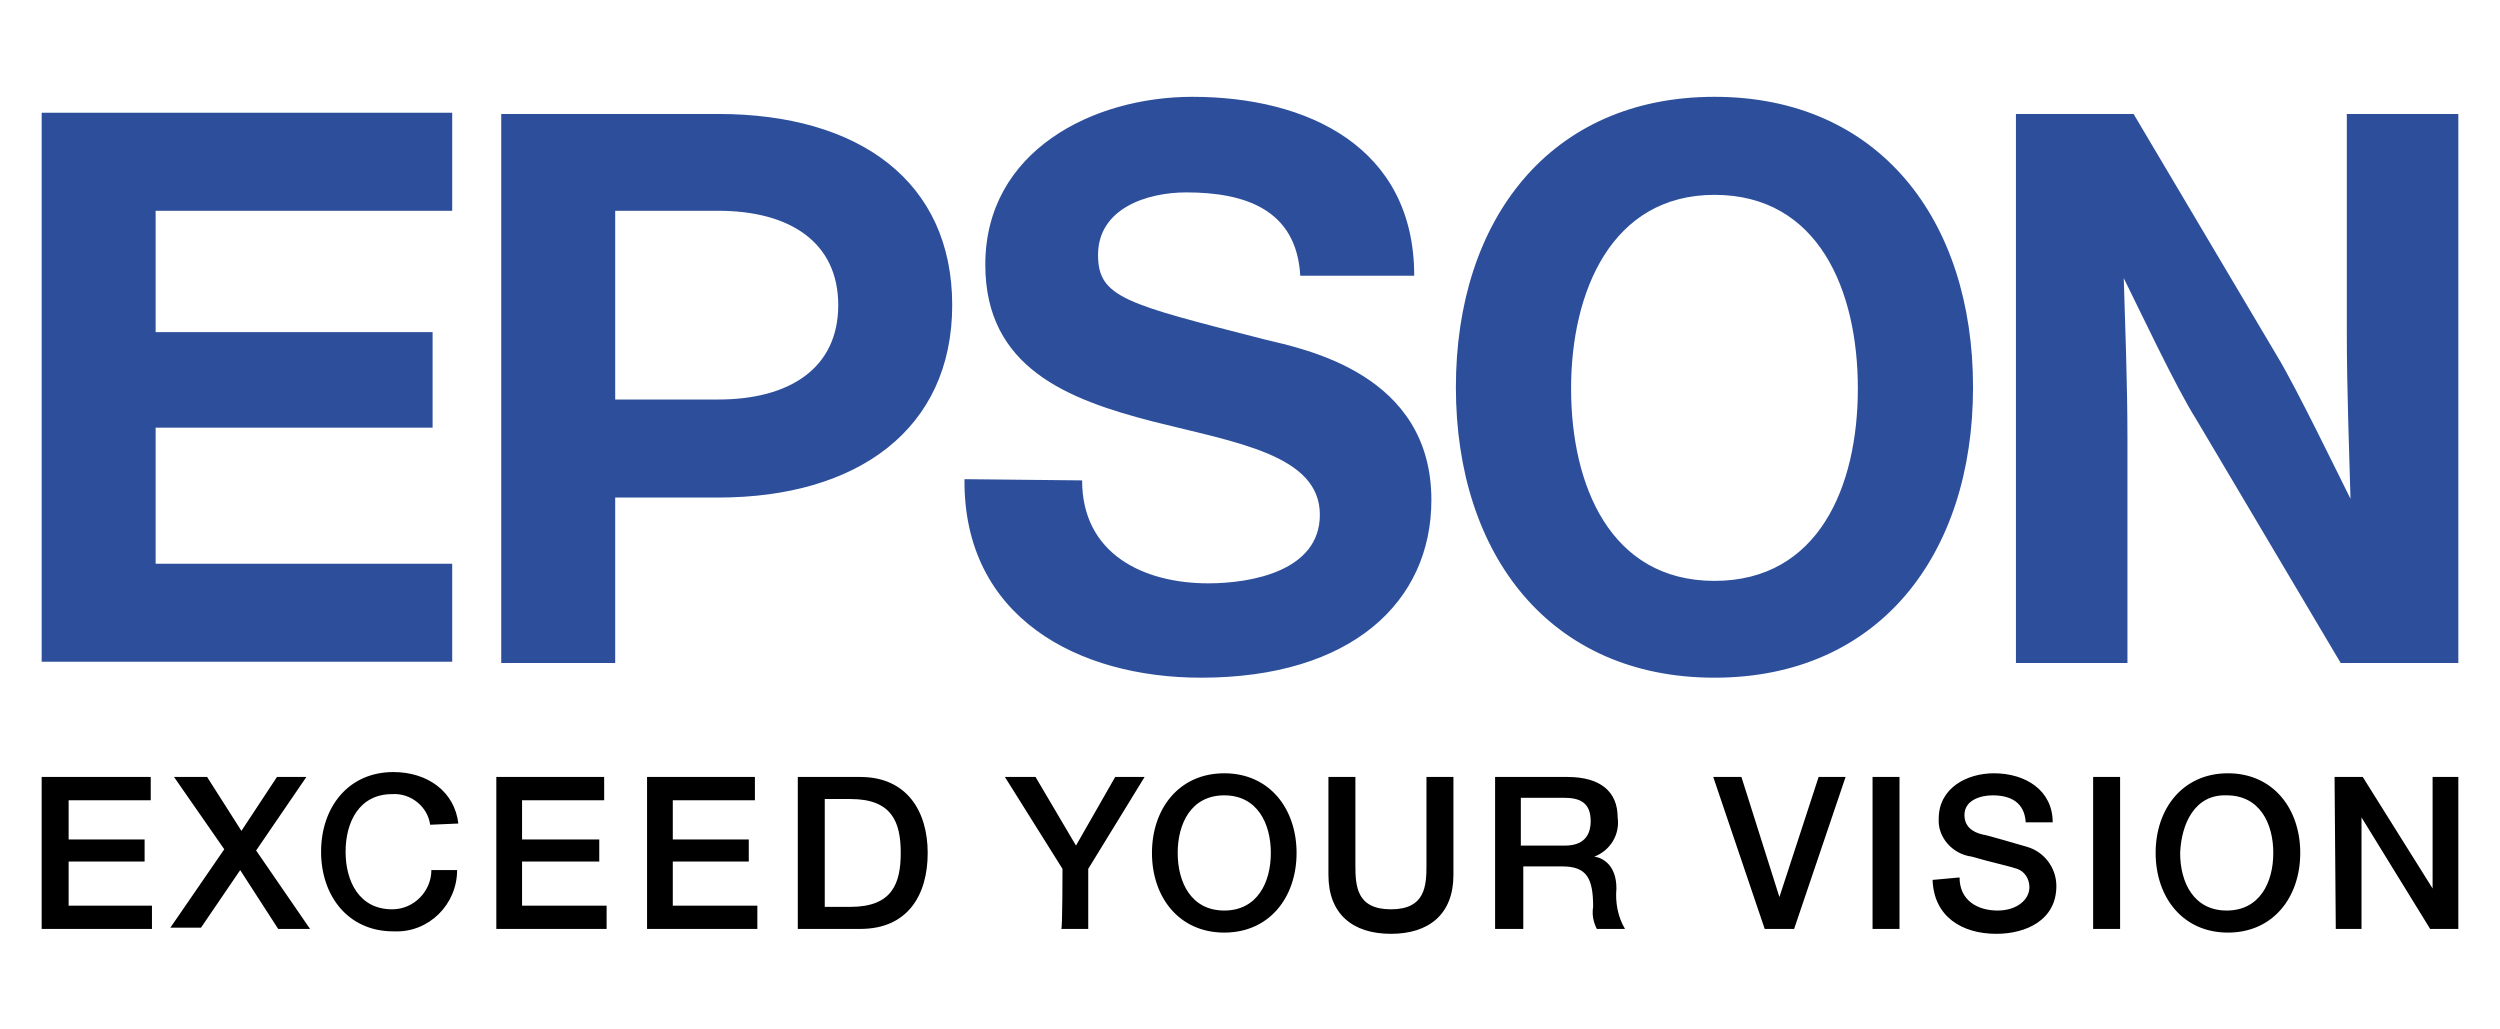
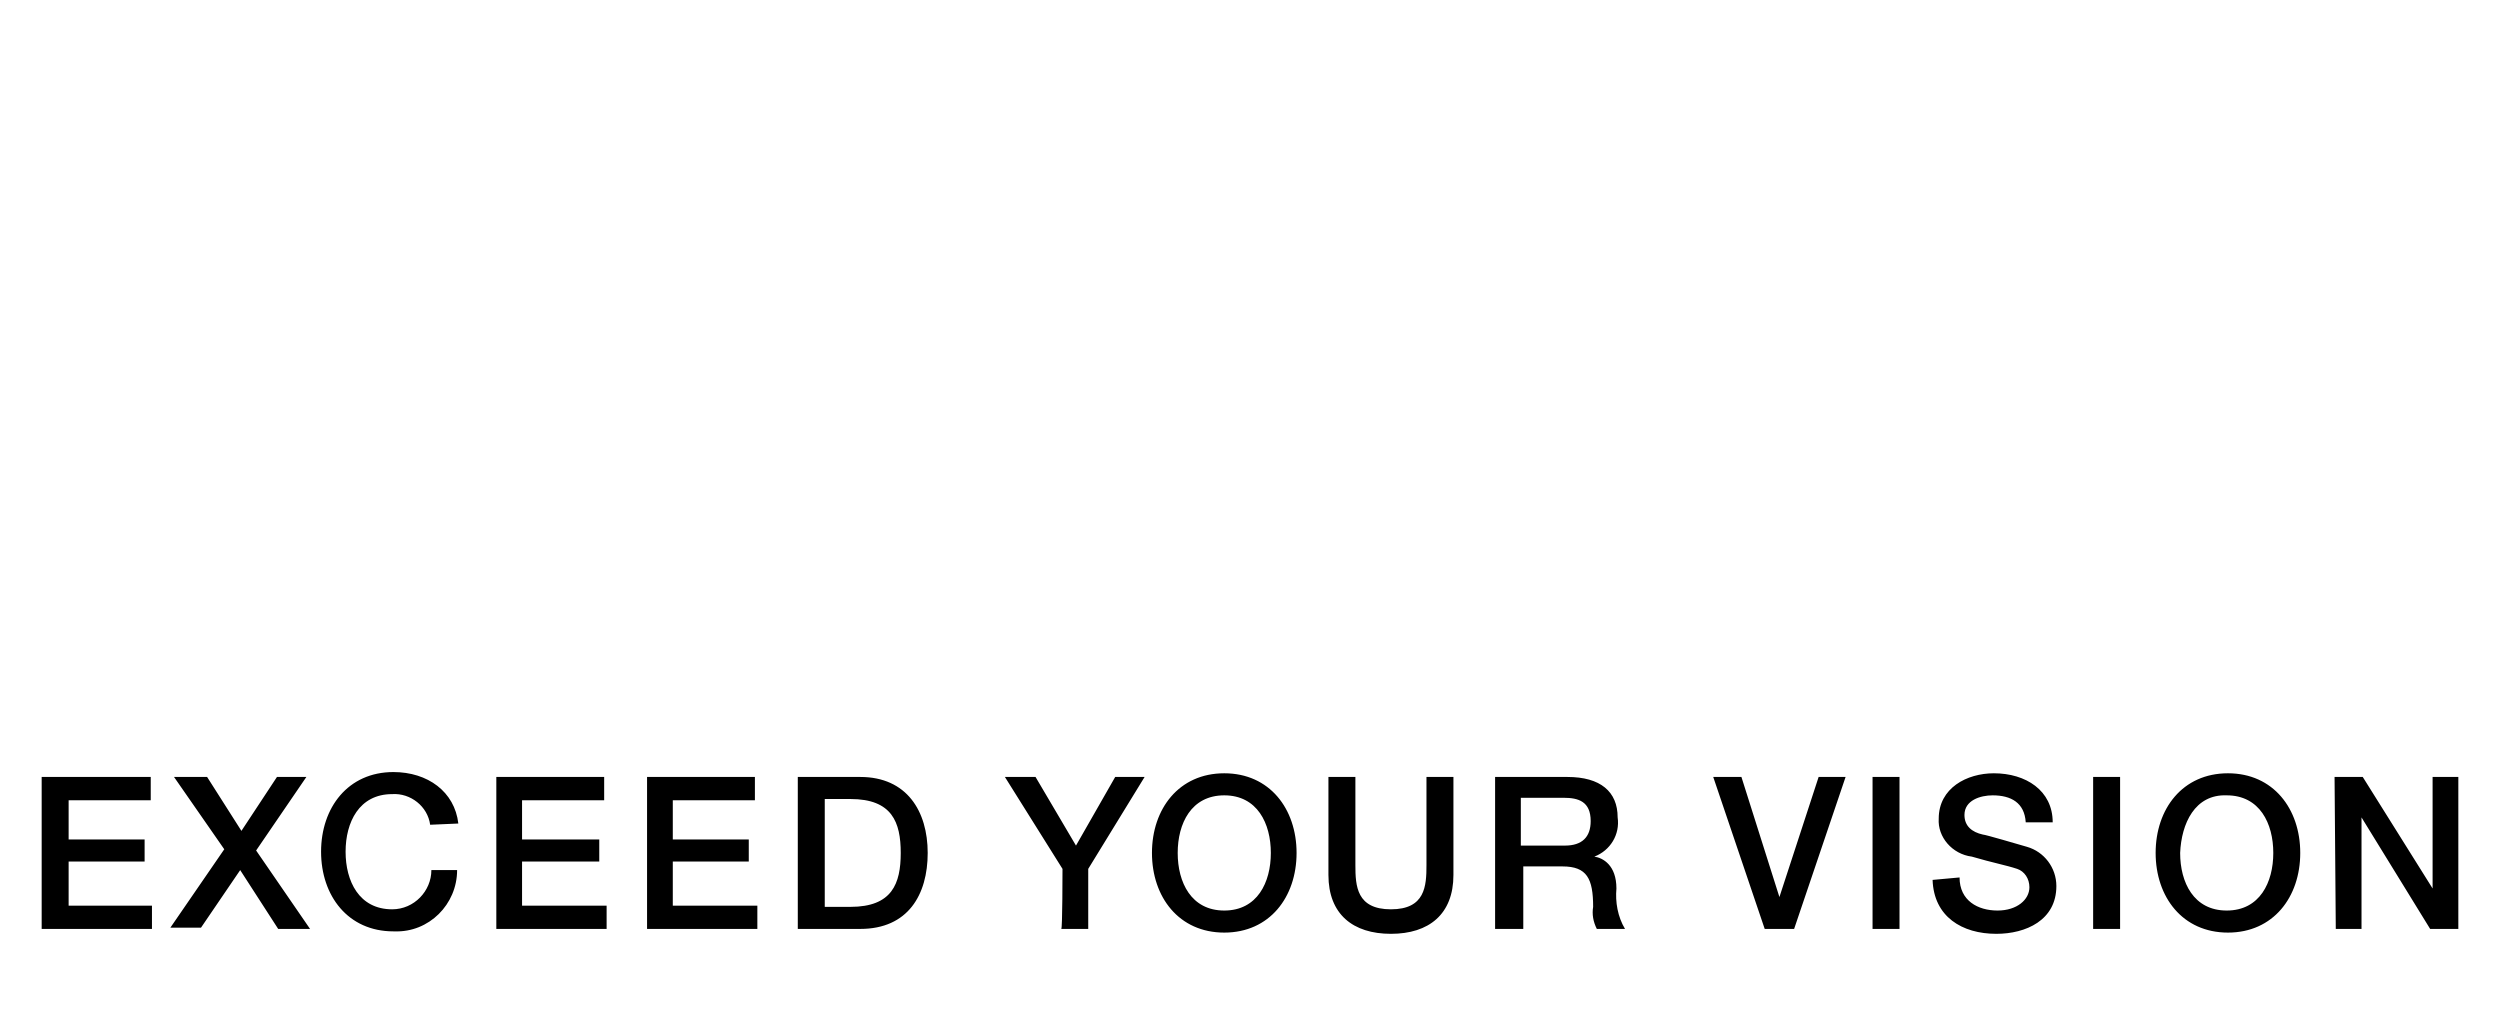
<svg xmlns="http://www.w3.org/2000/svg" version="1.1" id="レイヤー_1" x="0px" y="0px" viewBox="0 0 204 84" style="enable-background:new 0 0 204 84;" xml:space="preserve">
  <style type="text/css">
	.st0{fill:#2D4F9B;}
	.st1{fill:none;}
</style>
  <path d="M3.4,63.4h8.9v1.9H5.6v3.2h6.2v1.8H5.6v3.6h6.8v1.9h-9V63.4z M14.2,63.4h2.7l2.8,4.4l2.9-4.4H25l-4.1,6l4.4,6.4h-2.6  L19.6,71l-3.2,4.7h-2.5l4.4-6.4L14.2,63.4L14.2,63.4z M35.1,67.3c-0.2-1.5-1.6-2.6-3.1-2.5c-2.7,0-3.8,2.3-3.8,4.7s1.1,4.7,3.8,4.7  c1.8,0,3.2-1.5,3.2-3.2c0,0,0,0,0,0h2.1c0,2.8-2.3,5.1-5.1,5c0,0-0.1,0-0.1,0c-3.7,0-5.9-2.9-5.9-6.5s2.2-6.5,5.9-6.5  c2.8,0,5,1.6,5.3,4.2L35.1,67.3z M40.4,63.4h8.9v1.9h-6.7v3.2h6.3v1.8h-6.3v3.6h6.9v1.9h-9V63.4z M52.7,63.4h8.9v1.9h-6.7v3.2h6.2  v1.8h-6.2v3.6h6.9v1.9h-9V63.4z M65.1,63.4h5.1c3.8,0,5.5,2.8,5.5,6.2s-1.6,6.2-5.5,6.2h-5.1V63.4z M67.3,74h2.1  c3.4,0,4.1-1.9,4.1-4.4s-0.7-4.4-4.1-4.4h-2.1L67.3,74z M86.7,70.9l-4.7-7.5h2.5l3.3,5.6l3.2-5.6h2.4l-4.6,7.5v4.9h-2.2  C86.7,75.8,86.7,70.9,86.7,70.9z M105.8,69.6c0,3.6-2.2,6.5-5.9,6.5c-3.7,0-5.9-2.9-5.9-6.5s2.2-6.5,5.9-6.5  C103.6,63.1,105.8,66,105.8,69.6L105.8,69.6z M96.1,69.6c0,2.4,1.1,4.7,3.8,4.7s3.8-2.3,3.8-4.7s-1.1-4.7-3.8-4.7  S96.1,67.2,96.1,69.6L96.1,69.6z M108.4,63.4h2.2v7.2c0,1.7,0.1,3.6,2.9,3.6s2.9-1.9,2.9-3.6v-7.2h2.2v8c0,3.2-2,4.8-5.1,4.8  c-3.1,0-5.1-1.6-5.1-4.8L108.4,63.4z M122,63.4h5.9c2.7,0,4.1,1.2,4.1,3.3c0.2,1.4-0.6,2.7-1.9,3.2l0,0c0.7,0.1,1.8,0.7,1.8,2.6  c-0.1,1.1,0.1,2.3,0.7,3.3h-2.3c-0.3-0.6-0.4-1.2-0.3-1.8c0-2.3-0.5-3.3-2.5-3.3h-3.2v5.1H122L122,63.4z M124.1,69h3.6  c1.4,0,2.1-0.7,2.1-2c0-1.6-1-1.9-2.2-1.9h-3.5C124.1,65.1,124.1,69,124.1,69z M139.8,63.4h2.3l3.1,9.8l0,0l3.2-9.8h2.2l-4.2,12.4  H144L139.8,63.4L139.8,63.4z M152.8,63.4h2.2v12.4h-2.2V63.4z M159.9,71.6c0,1.9,1.5,2.7,3.1,2.7s2.6-0.9,2.6-1.9  c0-0.7-0.4-1.3-1-1.5c-0.9-0.3-2-0.5-3.7-1c-1.6-0.2-2.8-1.6-2.7-3.1c0-2.5,2.3-3.7,4.5-3.7c2.6,0,4.8,1.4,4.8,4h-2.2  c-0.1-1.6-1.2-2.2-2.7-2.2c-1,0-2.3,0.4-2.3,1.6c0,0.9,0.6,1.4,1.5,1.6c0.2,0,2.9,0.8,3.6,1c1.4,0.4,2.4,1.7,2.4,3.2  c0,2.8-2.5,3.9-4.9,3.9c-2.8,0-5.1-1.4-5.2-4.4L159.9,71.6z M170.8,63.4h2.2v12.4h-2.2C170.8,75.8,170.8,63.4,170.8,63.4z   M187.7,69.6c0,3.6-2.2,6.5-5.9,6.5s-5.9-2.9-5.9-6.5s2.2-6.5,5.9-6.5S187.7,66,187.7,69.6L187.7,69.6z M177.9,69.6  c0,2.4,1.1,4.7,3.8,4.7c2.7,0,3.8-2.3,3.8-4.7s-1.1-4.7-3.8-4.7C179.1,64.8,178,67.2,177.9,69.6L177.9,69.6z M190.5,63.4h2.3  l5.7,9.1l0,0v-9.1h2.1v12.4h-2.3l-5.6-9.1l0,0v9.1h-2.1L190.5,63.4L190.5,63.4z" />
-   <path class="st0" d="M139.9,7.9c-13.4,0-21.1,10-21.1,23.7s7.7,23.7,21.1,23.7s21.1-10,21.1-23.7S153.3,7.9,139.9,7.9z M139.9,47.4  c-8.5,0-11.7-7.8-11.7-15.7s3.3-15.8,11.7-15.8c8.5,0,11.7,7.8,11.7,15.8S148.4,47.4,139.9,47.4z M3.4,9.2h33.5v8H12.7v9.9h22.6v7.8  H12.7v11.1h24.2v8H3.4V9.2z M40.9,54.1h9.3V40.6h8.4c11.4,0,19.1-5.6,19.1-15.7S70.1,9.3,58.6,9.3H40.9V54.1z M58.6,32.6h-8.4V17.2  h8.4c5.9,0,9.8,2.6,9.8,7.7S64.5,32.6,58.6,32.6z M174.1,9.3h-9.6v44.8h9.1V35.9c0-5-0.2-9.4-0.3-13.2c1.1,2.2,4.3,9,5.9,11.5  L191,54.1h9.6V9.3h-9.1V27c0,5,0.2,9.8,0.3,13.7c-1.1-2.2-4.4-9-5.9-11.5L174.1,9.3z M88.3,39.2c0,6,5,8.4,10.3,8.4  c3.5,0,9.1-1,9.1-5.6c0-4.9-6.9-5.9-13.6-7.6c-7-1.8-13.7-4.4-13.7-12.8c0-9.3,8.8-13.7,16.9-13.7c9.4,0,18.1,4.1,18.1,14.6h-9.3  c-0.3-5.4-4.5-6.8-9.3-6.8c-3.2,0-7.2,1.3-7.2,5.1c0,3.5,2.3,4,13.6,6.9c3.3,0.8,13.6,2.8,13.6,13.1c0,8.3-6.5,14.5-18.8,14.5  c-10,0-19.4-4.9-19.3-16.2L88.3,39.2z" />
-   <rect class="st1" width="204" height="84" />
</svg>